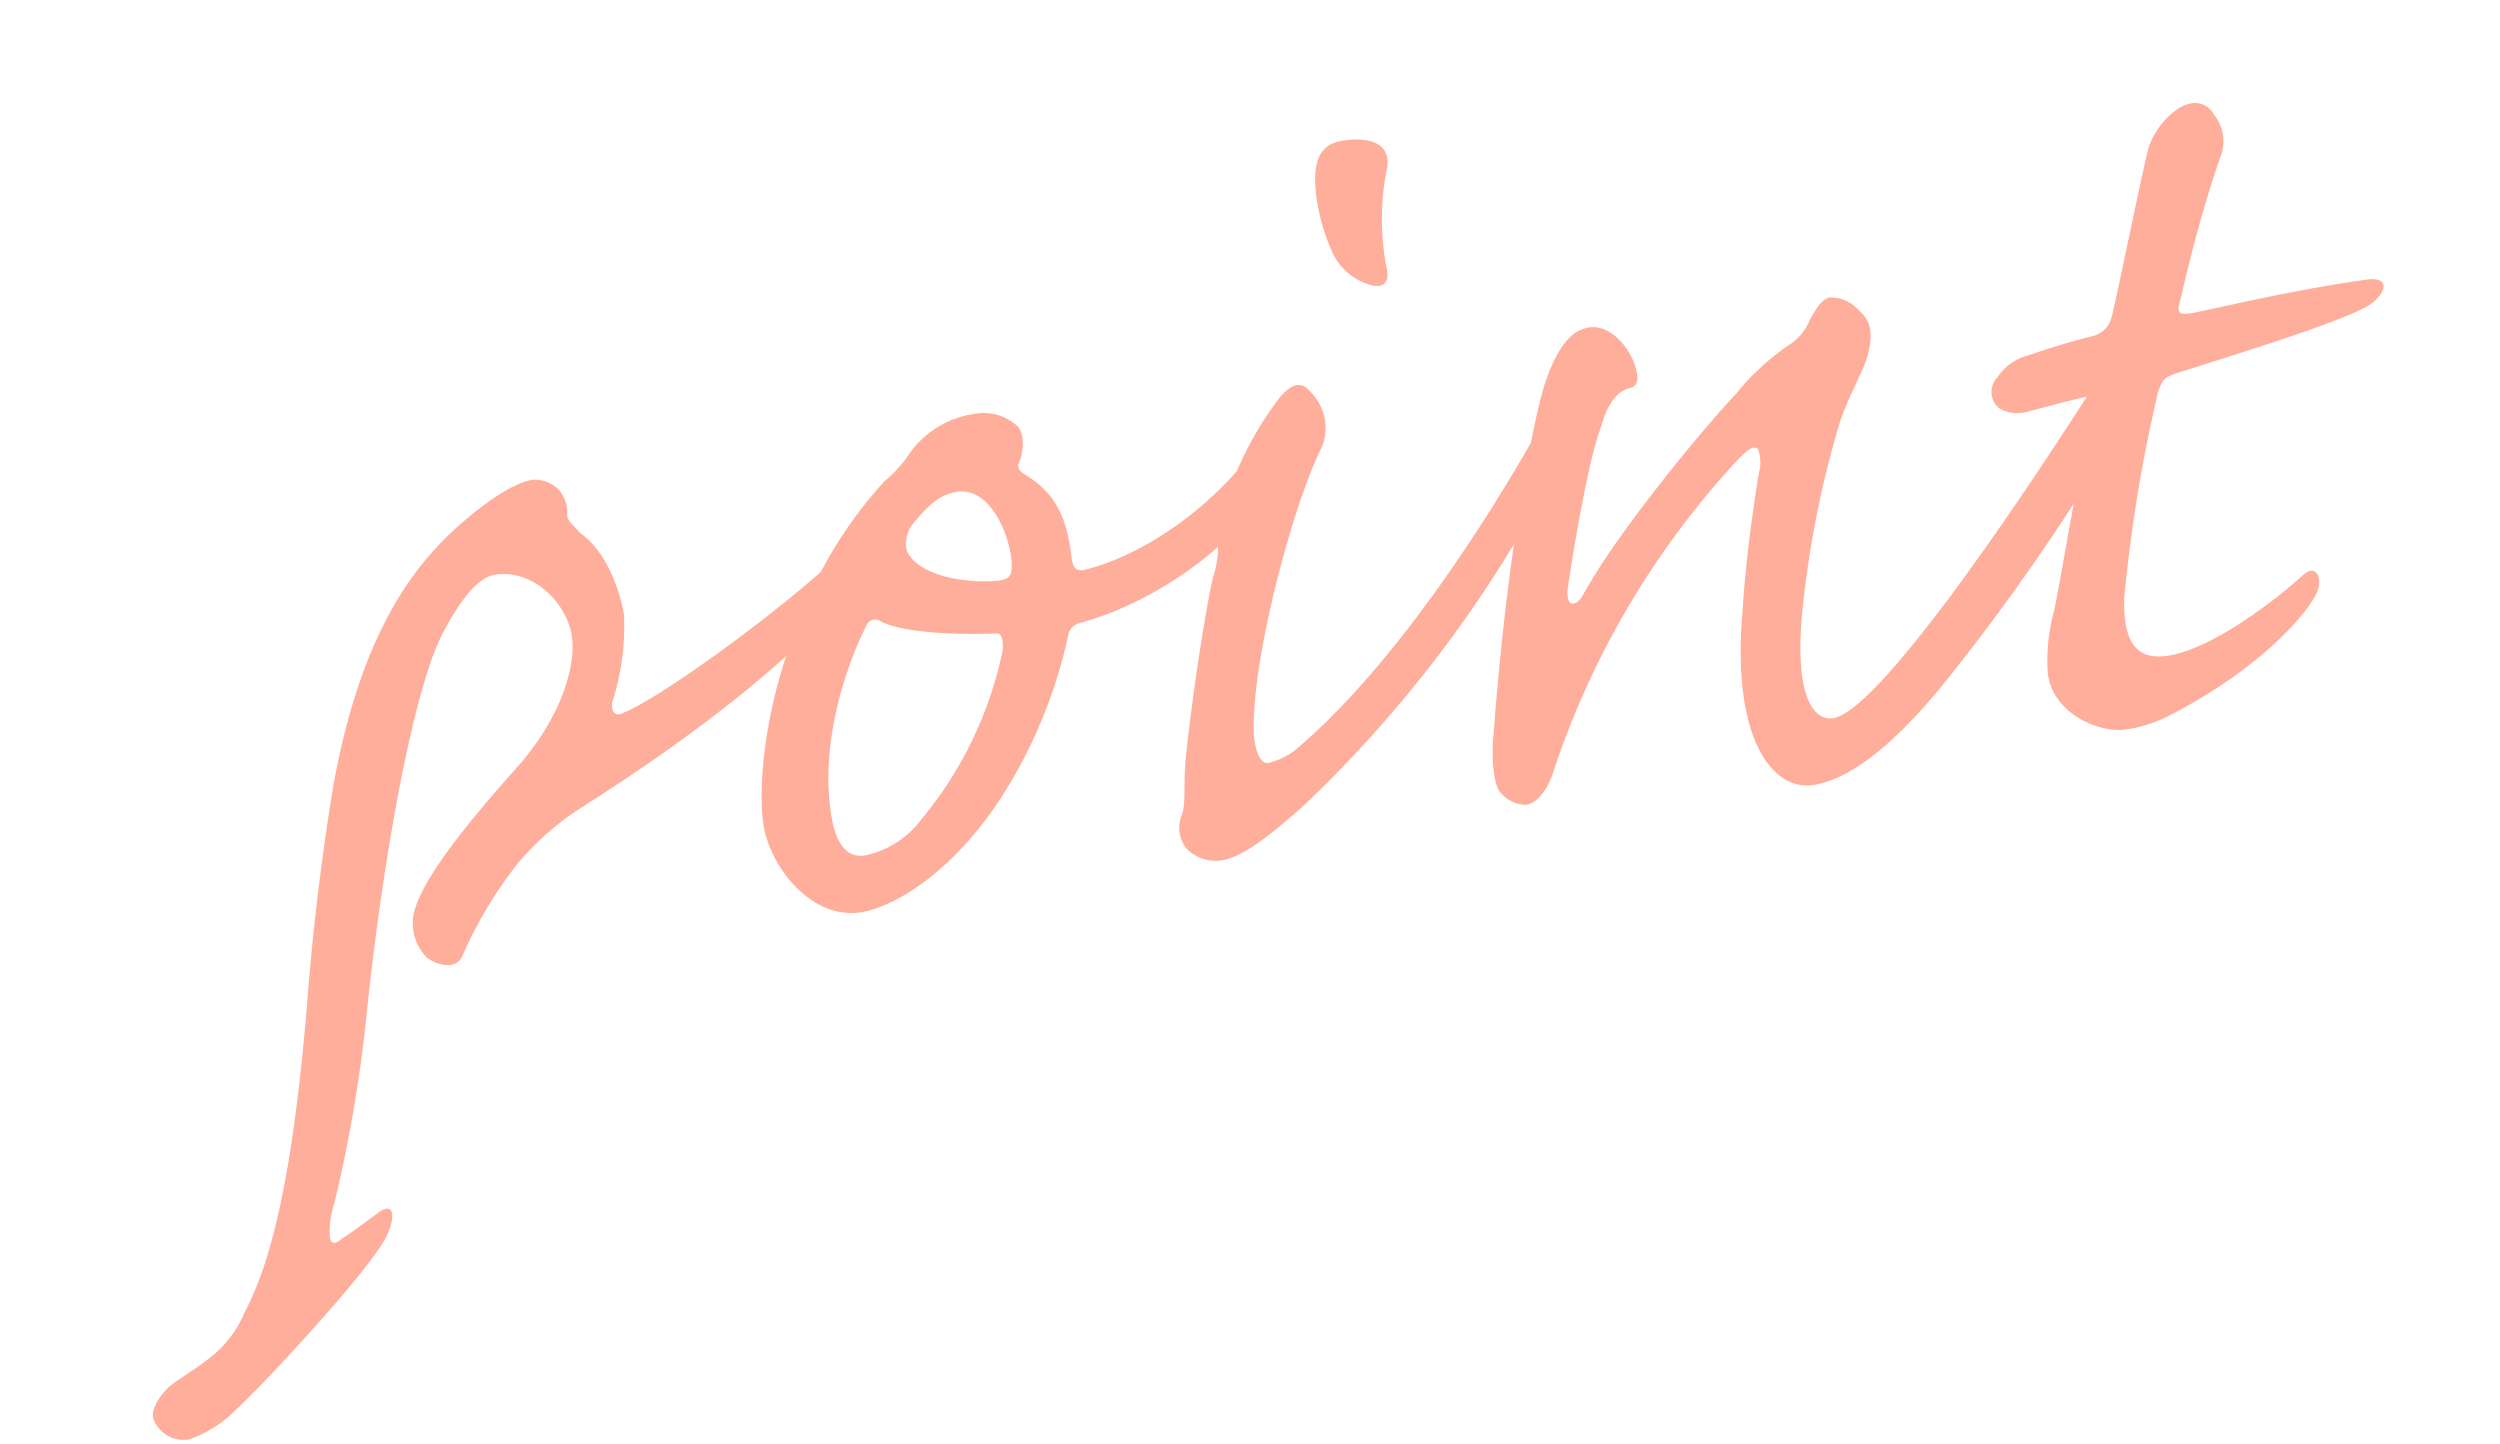
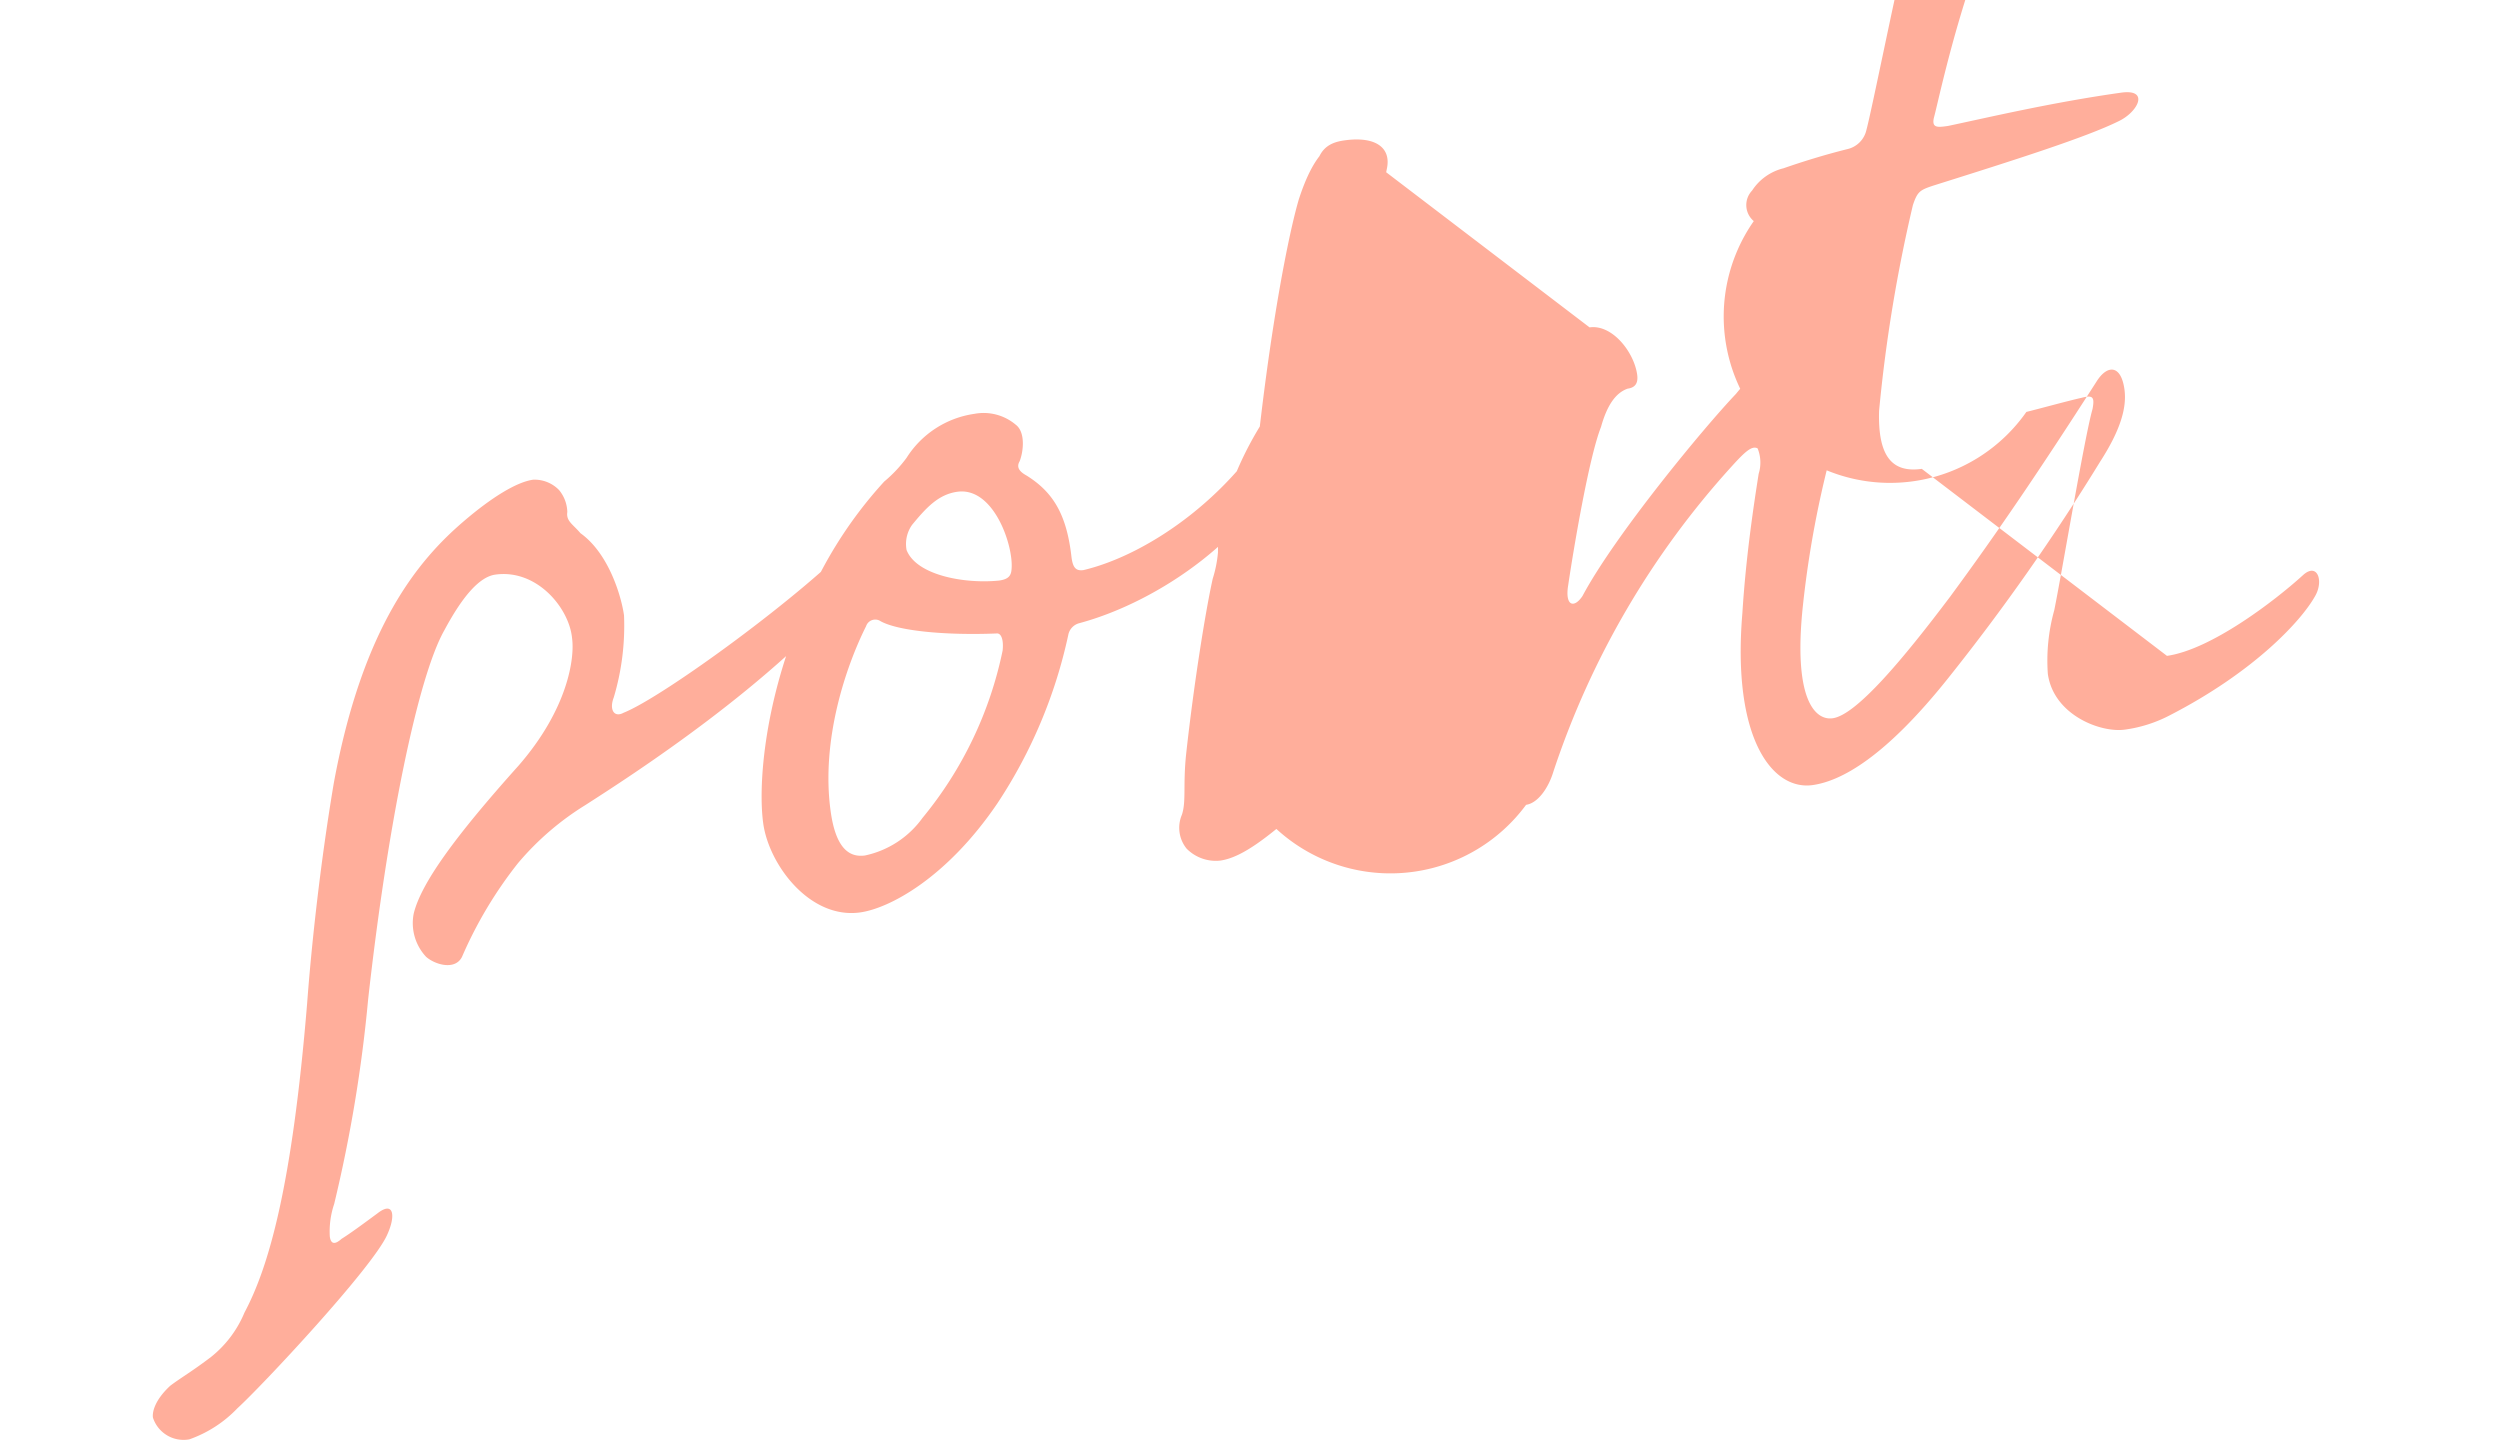
<svg xmlns="http://www.w3.org/2000/svg" width="173.554" height="100.247" viewBox="0 0 173.554 100.247">
  <g transform="translate(-2138.657 -331.022) rotate(-8)">
-     <path d="M22.792-31.768c-1.144,0-2.992.792-5.192,2.2-3.432,2.2-7.92,6.16-11.44,16.72C4.488-7.568,3.08-2.024,2.2,2.024-.616,14.52-2.992,19.8-5.1,22.7a7.723,7.723,0,0,1-2.728,2.728c-1.408.792-2.288,1.144-3.08,1.584-1.144.792-1.5,1.584-1.5,2.024a2.234,2.234,0,0,0,2.288,1.848,8.532,8.532,0,0,0,3.608-1.672c1.936-1.32,10.648-8.36,11.968-10.472.792-1.232.792-2.288-.44-1.584C3.872,17.776,2.9,18.3,2.288,18.568Q1.5,19.1,1.5,18.3a5.979,5.979,0,0,1,.616-2.2A99.841,99.841,0,0,0,6.424,2.376c2.992-11.7,6.512-21.648,8.8-24.64,1.672-2.288,2.992-3.344,4.048-3.344,2.9,0,4.752,2.992,4.664,5.1,0,1.408-.968,4.84-4.928,8.272C13.992-8.008,11.176-5.1,10.384-3.08A3.425,3.425,0,0,0,10.824,0c.528.616,1.848,1.232,2.464.352a29.025,29.025,0,0,1,4.752-5.9,19.5,19.5,0,0,1,5.192-3.344C26.664-10.472,37.4-15.4,44.088-21.56A3.944,3.944,0,0,0,45.5-24.64c0-.44-.528-.352-1.056,0-3.96,3.256-14.784,9.064-17.688,9.768-.7.264-.968-.352-.528-1.144a17.4,17.4,0,0,0,1.5-5.544c0-1.32-.44-4.4-2.2-6.072-.44-.7-.88-.968-.7-1.584a2.488,2.488,0,0,0-.352-1.584A2.366,2.366,0,0,0,22.792-31.768Zm30.976-.264a6.7,6.7,0,0,0-5.1,2.376,9.5,9.5,0,0,1-1.76,1.408,29.663,29.663,0,0,0-7.128,8.624C36.432-13.9,35.288-8.448,35.288-5.9c0,2.9,2.288,7.04,5.808,7.04,2.024,0,6.248-1.5,10.472-6.16A34.182,34.182,0,0,0,58.08-15.928a1.045,1.045,0,0,1,.88-.7c5.632-.7,13.024-4.312,16.192-10.032,1.144-2.112.44-3.784,0-3.168-4.048,5.808-10.736,9.152-15.4,9.592-.528,0-.7-.264-.7-.968.088-2.992-.616-4.664-2.288-6.072-.352-.264-.7-.616-.352-1.056.352-.616.7-1.936.088-2.552A3.455,3.455,0,0,0,53.768-32.032ZM51.832-26.84c2.552,0,3.344,4.224,2.992,5.808-.088.44-.264.7-.968.7-2.376-.088-5.632-1.144-6.072-2.992a2.293,2.293,0,0,1,.616-1.672C49.544-26.048,50.512-26.84,51.832-26.84ZM41.976-2.728c-1.232,0-1.936-.968-1.936-3.344,0-5.016,2.464-9.856,4.224-12.408a.671.671,0,0,1,.968-.264c1.056.88,4.4,1.672,7.92,2.024.352,0,.44.528.264,1.232A26.748,26.748,0,0,1,46.288-4.752,6.619,6.619,0,0,1,41.976-2.728ZM77.088-30.272c-.44-.792-1.144-.88-2.2.088a23.672,23.672,0,0,0-3.608,4.576,25.2,25.2,0,0,0-1.584,3.08,14.741,14.741,0,0,0-.528,2.376,8.5,8.5,0,0,1-.616,1.76C67.76-16.28,66.264-11.44,65.032-6.6c-.528,2.112-.44,3.256-.88,4.136a2.3,2.3,0,0,0,0,2.376,2.844,2.844,0,0,0,2.2,1.144c1.584,0,3.608-1.232,6.16-2.9a87.054,87.054,0,0,0,19.8-19.536c1.5-2.2,2.288-3.872,2.288-4.928,0-1.144-.528-1.5-1.144-.616-5.808,7.832-13.64,16.456-20.5,20.856a4.949,4.949,0,0,1-2.376.88c-.528,0-.792-.968-.7-2.112.44-4.84,4.84-15.312,7.392-19.008A3.491,3.491,0,0,0,77.088-30.272ZM81.84-47.256c-1.144,0-2.376.352-2.464,3.344a13.7,13.7,0,0,0,.528,4.136,4.107,4.107,0,0,0,2.024,2.552c1.056.616,1.672.264,1.584-.792a17.8,17.8,0,0,1,.968-6.864C85.008-46.288,84.04-47.256,81.84-47.256ZM96.888-32.032c-.968,0-2.2.528-3.7,3.608-1.32,2.9-4.312,11.792-6.864,23.584-.352,1.408-.44,3.344-.088,3.872A2.354,2.354,0,0,0,87.912.176c.792,0,1.672-.88,2.2-2.024A59.154,59.154,0,0,1,105.336-21.12c1.056-.88,1.584-1.232,1.936-.968a2.63,2.63,0,0,1-.176,1.76c-.616,2.024-1.672,5.544-2.464,9.416-1.936,8.536.352,12.5,3.168,12.5,2.024,0,5.28-1.232,10.384-6.072a148.795,148.795,0,0,0,12.5-13.376c1.672-1.936,2.376-3.432,2.376-4.752,0-1.76-.968-1.848-1.848-.792-4.84,5.632-8.272,9.416-12.144,13.376-3.784,3.784-7.568,7.216-9.24,7.216-1.232,0-2.552-1.672-.968-8.008a70.315,70.315,0,0,1,4.136-11.88c.792-1.76,1.936-3.168,2.64-4.488.616-1.408.792-2.464-.088-3.432a2.54,2.54,0,0,0-1.848-1.144c-.528,0-1.056.616-1.584,1.32a3.742,3.742,0,0,1-1.76,1.584,17.073,17.073,0,0,0-4.048,2.816c-2.552,2.024-9.68,8.536-12.5,12.408-.7.792-1.32.528-.88-.88.7-2.376,2.64-8.536,3.784-10.56.616-1.408,1.32-2.2,2.2-2.376.44,0,.792-.176.792-.88C99.7-29.92,98.472-32.032,96.888-32.032Zm36.52,28.16c-2.112,0-2.9-1.32-2.376-4.4a105.261,105.261,0,0,1,4.312-13.816c.44-.88.616-.968,1.584-1.144,5.808-.968,11-1.848,13.376-2.64,1.408-.44,2.464-1.936.44-1.936-4.928,0-9.592.44-12.232.616-.7,0-1.144,0-.88-.7.352-.792,1.848-5.016,4.224-9.68a2.961,2.961,0,0,0,0-3.08,1.464,1.464,0,0,0-1.408-.968c-1.32,0-2.9,1.5-3.432,2.728-.792,1.936-3.608,9.944-4.136,11.176a1.759,1.759,0,0,1-1.5,1.144c-1.672.176-3.256.44-4.576.7a3.637,3.637,0,0,0-2.376,1.232,1.452,1.452,0,0,0-.176,2.112A2.451,2.451,0,0,0,126.1-22c.88-.088,2.9-.352,3.96-.44.792-.088.88.088.616.88-.792,1.76-3.7,11-4.576,13.464a13.026,13.026,0,0,0-1.056,4.312c0,2.9,3.08,4.576,4.752,4.576a9.443,9.443,0,0,0,3.168-.528c6.336-2.2,10.032-5.28,11.176-6.776.792-.968.528-2.376-.616-1.584C141.328-6.6,136.488-3.872,133.408-3.872Z" transform="translate(2081 695.34)" fill="#ffae9b" />
+     <path d="M22.792-31.768c-1.144,0-2.992.792-5.192,2.2-3.432,2.2-7.92,6.16-11.44,16.72C4.488-7.568,3.08-2.024,2.2,2.024-.616,14.52-2.992,19.8-5.1,22.7a7.723,7.723,0,0,1-2.728,2.728c-1.408.792-2.288,1.144-3.08,1.584-1.144.792-1.5,1.584-1.5,2.024a2.234,2.234,0,0,0,2.288,1.848,8.532,8.532,0,0,0,3.608-1.672c1.936-1.32,10.648-8.36,11.968-10.472.792-1.232.792-2.288-.44-1.584C3.872,17.776,2.9,18.3,2.288,18.568Q1.5,19.1,1.5,18.3a5.979,5.979,0,0,1,.616-2.2A99.841,99.841,0,0,0,6.424,2.376c2.992-11.7,6.512-21.648,8.8-24.64,1.672-2.288,2.992-3.344,4.048-3.344,2.9,0,4.752,2.992,4.664,5.1,0,1.408-.968,4.84-4.928,8.272C13.992-8.008,11.176-5.1,10.384-3.08A3.425,3.425,0,0,0,10.824,0c.528.616,1.848,1.232,2.464.352a29.025,29.025,0,0,1,4.752-5.9,19.5,19.5,0,0,1,5.192-3.344C26.664-10.472,37.4-15.4,44.088-21.56A3.944,3.944,0,0,0,45.5-24.64c0-.44-.528-.352-1.056,0-3.96,3.256-14.784,9.064-17.688,9.768-.7.264-.968-.352-.528-1.144a17.4,17.4,0,0,0,1.5-5.544c0-1.32-.44-4.4-2.2-6.072-.44-.7-.88-.968-.7-1.584a2.488,2.488,0,0,0-.352-1.584A2.366,2.366,0,0,0,22.792-31.768Zm30.976-.264a6.7,6.7,0,0,0-5.1,2.376,9.5,9.5,0,0,1-1.76,1.408,29.663,29.663,0,0,0-7.128,8.624C36.432-13.9,35.288-8.448,35.288-5.9c0,2.9,2.288,7.04,5.808,7.04,2.024,0,6.248-1.5,10.472-6.16A34.182,34.182,0,0,0,58.08-15.928a1.045,1.045,0,0,1,.88-.7c5.632-.7,13.024-4.312,16.192-10.032,1.144-2.112.44-3.784,0-3.168-4.048,5.808-10.736,9.152-15.4,9.592-.528,0-.7-.264-.7-.968.088-2.992-.616-4.664-2.288-6.072-.352-.264-.7-.616-.352-1.056.352-.616.7-1.936.088-2.552A3.455,3.455,0,0,0,53.768-32.032ZM51.832-26.84c2.552,0,3.344,4.224,2.992,5.808-.088.44-.264.7-.968.7-2.376-.088-5.632-1.144-6.072-2.992a2.293,2.293,0,0,1,.616-1.672C49.544-26.048,50.512-26.84,51.832-26.84ZM41.976-2.728c-1.232,0-1.936-.968-1.936-3.344,0-5.016,2.464-9.856,4.224-12.408a.671.671,0,0,1,.968-.264c1.056.88,4.4,1.672,7.92,2.024.352,0,.44.528.264,1.232A26.748,26.748,0,0,1,46.288-4.752,6.619,6.619,0,0,1,41.976-2.728ZM77.088-30.272c-.44-.792-1.144-.88-2.2.088a23.672,23.672,0,0,0-3.608,4.576,25.2,25.2,0,0,0-1.584,3.08,14.741,14.741,0,0,0-.528,2.376,8.5,8.5,0,0,1-.616,1.76C67.76-16.28,66.264-11.44,65.032-6.6c-.528,2.112-.44,3.256-.88,4.136a2.3,2.3,0,0,0,0,2.376,2.844,2.844,0,0,0,2.2,1.144c1.584,0,3.608-1.232,6.16-2.9a87.054,87.054,0,0,0,19.8-19.536c1.5-2.2,2.288-3.872,2.288-4.928,0-1.144-.528-1.5-1.144-.616-5.808,7.832-13.64,16.456-20.5,20.856a4.949,4.949,0,0,1-2.376.88c-.528,0-.792-.968-.7-2.112.44-4.84,4.84-15.312,7.392-19.008A3.491,3.491,0,0,0,77.088-30.272ZM81.84-47.256c-1.144,0-2.376.352-2.464,3.344a13.7,13.7,0,0,0,.528,4.136,4.107,4.107,0,0,0,2.024,2.552c1.056.616,1.672.264,1.584-.792a17.8,17.8,0,0,1,.968-6.864C85.008-46.288,84.04-47.256,81.84-47.256Zc-.968,0-2.2.528-3.7,3.608-1.32,2.9-4.312,11.792-6.864,23.584-.352,1.408-.44,3.344-.088,3.872A2.354,2.354,0,0,0,87.912.176c.792,0,1.672-.88,2.2-2.024A59.154,59.154,0,0,1,105.336-21.12c1.056-.88,1.584-1.232,1.936-.968a2.63,2.63,0,0,1-.176,1.76c-.616,2.024-1.672,5.544-2.464,9.416-1.936,8.536.352,12.5,3.168,12.5,2.024,0,5.28-1.232,10.384-6.072a148.795,148.795,0,0,0,12.5-13.376c1.672-1.936,2.376-3.432,2.376-4.752,0-1.76-.968-1.848-1.848-.792-4.84,5.632-8.272,9.416-12.144,13.376-3.784,3.784-7.568,7.216-9.24,7.216-1.232,0-2.552-1.672-.968-8.008a70.315,70.315,0,0,1,4.136-11.88c.792-1.76,1.936-3.168,2.64-4.488.616-1.408.792-2.464-.088-3.432a2.54,2.54,0,0,0-1.848-1.144c-.528,0-1.056.616-1.584,1.32a3.742,3.742,0,0,1-1.76,1.584,17.073,17.073,0,0,0-4.048,2.816c-2.552,2.024-9.68,8.536-12.5,12.408-.7.792-1.32.528-.88-.88.7-2.376,2.64-8.536,3.784-10.56.616-1.408,1.32-2.2,2.2-2.376.44,0,.792-.176.792-.88C99.7-29.92,98.472-32.032,96.888-32.032Zm36.52,28.16c-2.112,0-2.9-1.32-2.376-4.4a105.261,105.261,0,0,1,4.312-13.816c.44-.88.616-.968,1.584-1.144,5.808-.968,11-1.848,13.376-2.64,1.408-.44,2.464-1.936.44-1.936-4.928,0-9.592.44-12.232.616-.7,0-1.144,0-.88-.7.352-.792,1.848-5.016,4.224-9.68a2.961,2.961,0,0,0,0-3.08,1.464,1.464,0,0,0-1.408-.968c-1.32,0-2.9,1.5-3.432,2.728-.792,1.936-3.608,9.944-4.136,11.176a1.759,1.759,0,0,1-1.5,1.144c-1.672.176-3.256.44-4.576.7a3.637,3.637,0,0,0-2.376,1.232,1.452,1.452,0,0,0-.176,2.112A2.451,2.451,0,0,0,126.1-22c.88-.088,2.9-.352,3.96-.44.792-.088.88.088.616.88-.792,1.76-3.7,11-4.576,13.464a13.026,13.026,0,0,0-1.056,4.312c0,2.9,3.08,4.576,4.752,4.576a9.443,9.443,0,0,0,3.168-.528c6.336-2.2,10.032-5.28,11.176-6.776.792-.968.528-2.376-.616-1.584C141.328-6.6,136.488-3.872,133.408-3.872Z" transform="translate(2081 695.34)" fill="#ffae9b" />
  </g>
</svg>